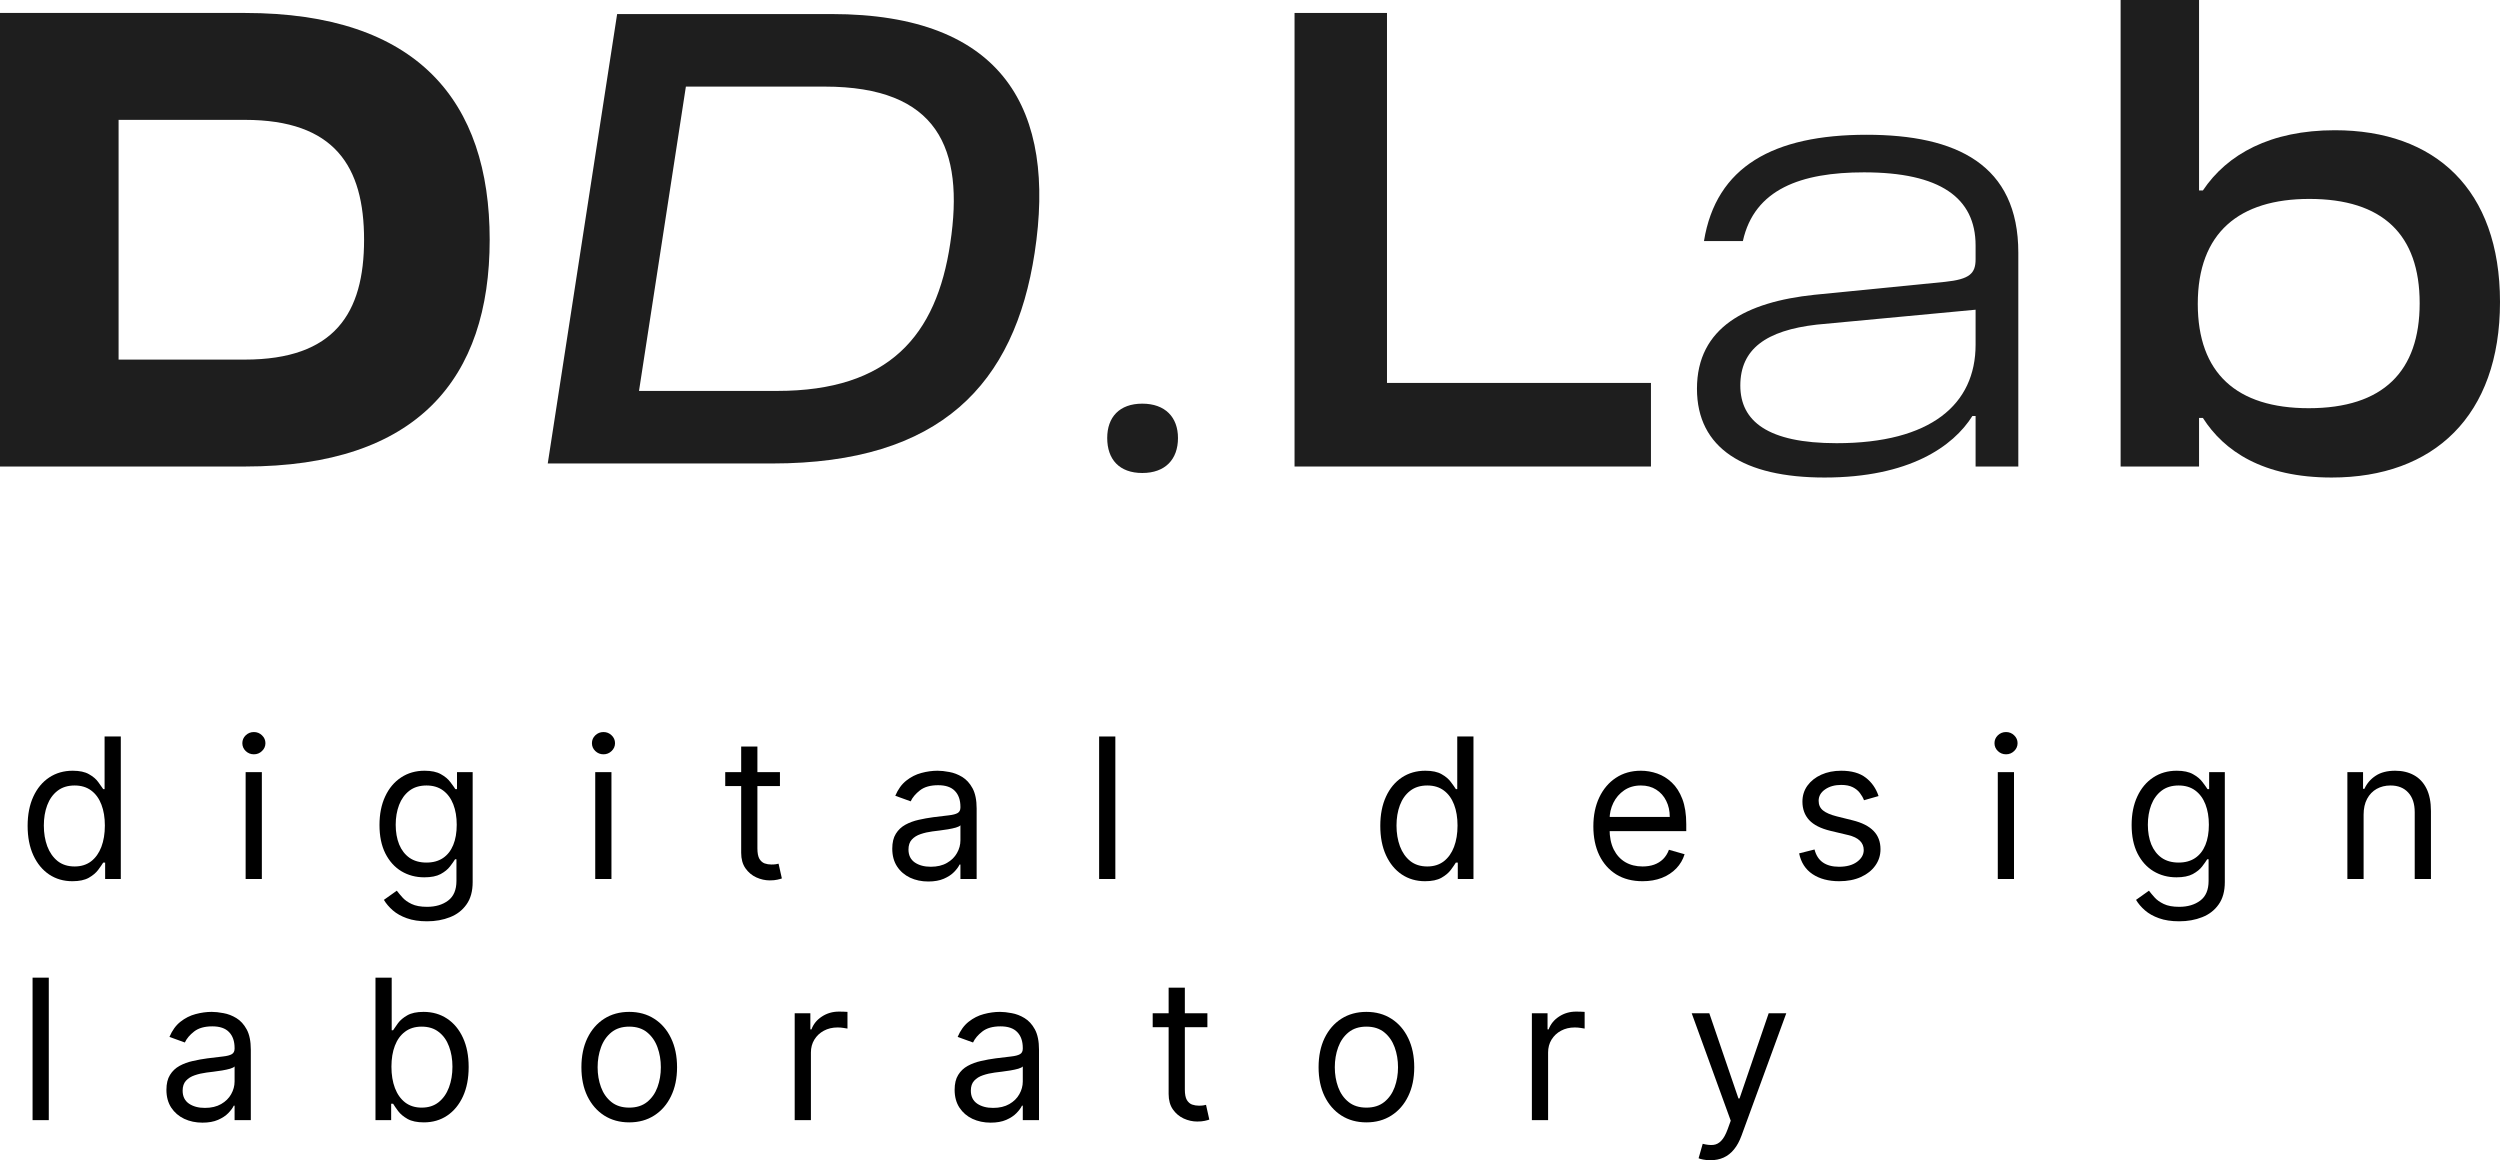
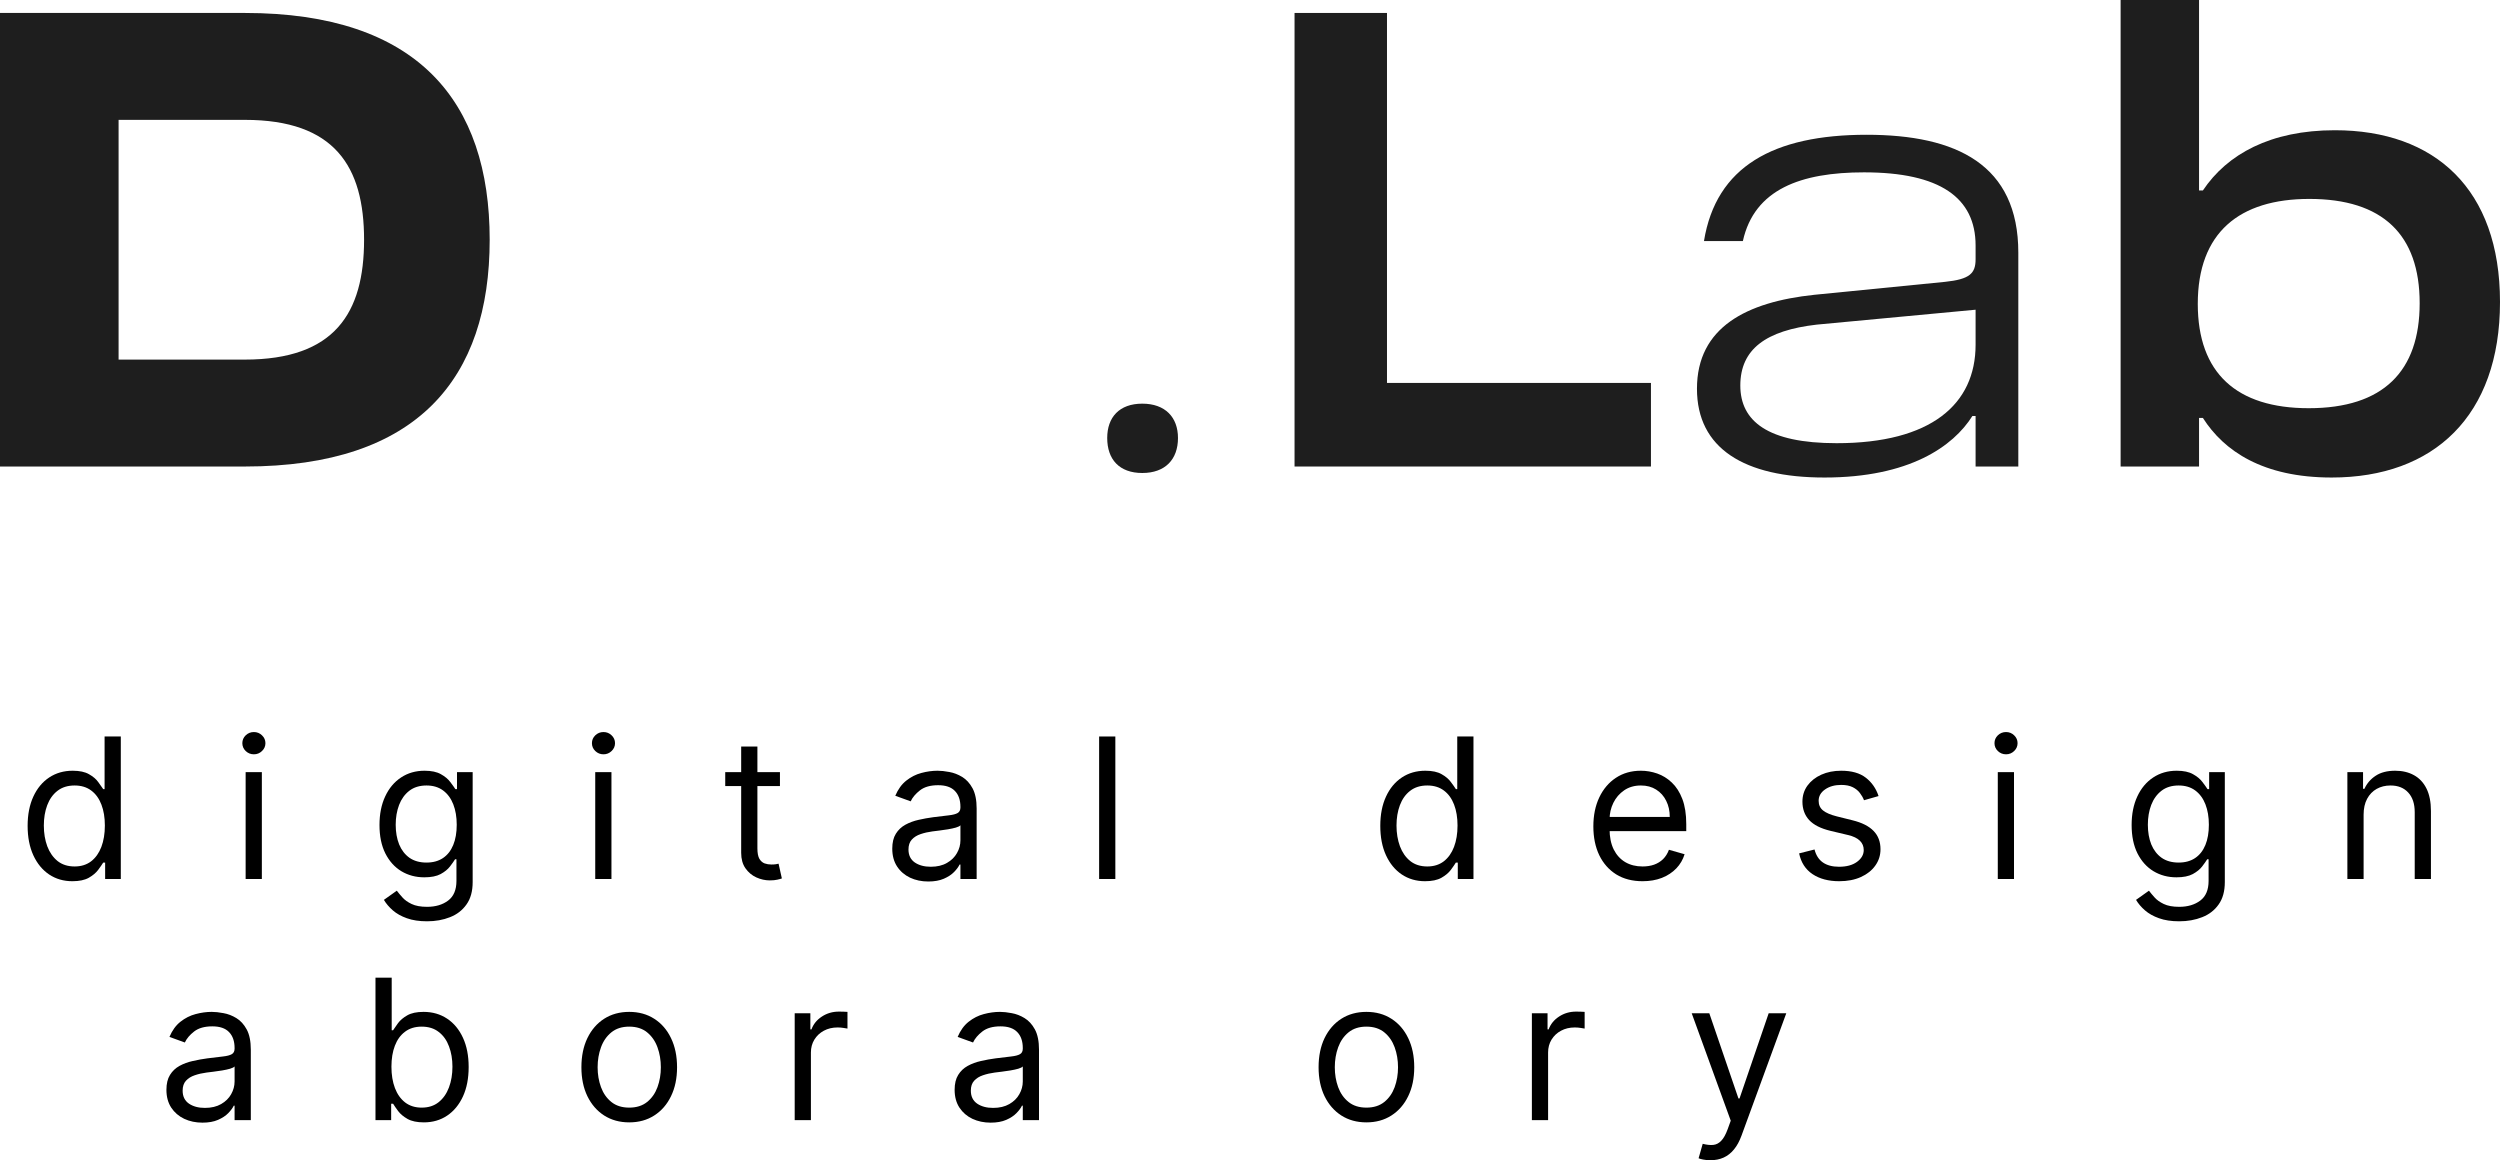
<svg xmlns="http://www.w3.org/2000/svg" width="181" height="84" viewBox="0 0 181 84" fill="none">
-   <path d="M39.657 33.556L44.68 1.017L60.201 1.017C72.69 1.017 76.491 7.99 74.908 18.309C73.46 27.792 68.12 33.556 55.902 33.556H39.657ZM46.264 28.303H56.264C64.364 28.303 67.803 24.306 68.799 17.612C69.84 10.732 67.894 6.27 59.703 6.27L49.658 6.27L46.264 28.303Z" fill="#1E1E1E" />
  <path d="M0 33.776V0.938H17.726C30.236 0.938 35.453 7.318 35.453 17.357C35.453 27.396 30.236 33.776 17.726 33.776H0ZM8.586 26.035H17.726C24.235 26.035 26.359 22.658 26.359 17.357C26.359 12.056 24.235 8.678 17.726 8.678H8.586V26.035Z" fill="#1E1E1E" />
  <path d="M82.701 34.245C81.039 34.245 80.162 33.26 80.162 31.712C80.162 30.21 81.039 29.225 82.701 29.225C84.362 29.225 85.286 30.21 85.286 31.712C85.286 33.26 84.362 34.245 82.701 34.245Z" fill="#1E1E1E" />
  <path d="M93.725 33.776V0.938H100.418V27.724H119.529V33.776H93.725Z" fill="#1E1E1E" />
  <path d="M132.093 34.573C126.276 34.573 122.86 32.462 122.86 28.146C122.86 23.69 126.461 21.86 131.354 21.344L140.817 20.406C142.618 20.218 143.033 19.796 143.033 18.764V17.779C143.033 14.308 140.448 12.478 134.955 12.478C130.385 12.478 127.015 13.698 126.184 17.451H123.368C124.245 12.056 128.4 9.757 135.139 9.757C141.648 9.757 146.126 11.915 146.126 18.295V33.776H143.033V30.116H142.802C141.417 32.321 138.232 34.573 132.093 34.573ZM125.999 27.912C125.999 30.492 127.984 32.087 132.97 32.087C139.802 32.087 143.033 29.272 143.033 24.956V22.423L131.539 23.502C127.846 23.924 125.999 25.285 125.999 27.912Z" fill="#1E1E1E" />
  <path d="M168.813 34.573C163.828 34.573 161.012 32.65 159.488 30.257H159.211V33.776H153.533V0H159.211V13.792H159.488C161.242 11.165 164.382 9.429 169.044 9.429C176.291 9.429 181 13.698 181 21.86C181 30.116 176.199 34.573 168.813 34.573ZM159.119 22.001C159.119 27.02 161.935 29.554 167.151 29.554C172.552 29.554 175.184 26.88 175.184 21.954C175.184 16.982 172.506 14.402 167.197 14.402C162.12 14.402 159.119 16.841 159.119 22.001Z" fill="#1E1E1E" />
  <path d="M5.244 63.8C4.607 63.8 4.045 63.638 3.557 63.312C3.07 62.983 2.688 62.519 2.413 61.921C2.138 61.32 2 60.61 2 59.791C2 58.978 2.138 58.273 2.413 57.675C2.688 57.077 3.071 56.615 3.562 56.289C4.053 55.964 4.62 55.801 5.264 55.801C5.761 55.801 6.154 55.885 6.443 56.053C6.735 56.217 6.957 56.405 7.109 56.617C7.265 56.825 7.386 56.996 7.473 57.131H7.572V53.322H8.746V63.639H7.612V62.45H7.473C7.386 62.591 7.264 62.769 7.104 62.984C6.945 63.196 6.718 63.386 6.423 63.554C6.128 63.718 5.735 63.8 5.244 63.8ZM5.403 62.732C5.874 62.732 6.272 62.608 6.597 62.36C6.922 62.108 7.169 61.76 7.338 61.317C7.507 60.87 7.592 60.355 7.592 59.77C7.592 59.193 7.509 58.687 7.343 58.254C7.177 57.818 6.932 57.478 6.607 57.236C6.282 56.991 5.88 56.869 5.403 56.869C4.905 56.869 4.491 56.998 4.159 57.257C3.831 57.512 3.584 57.859 3.418 58.299C3.255 58.736 3.174 59.226 3.174 59.77C3.174 60.321 3.257 60.822 3.423 61.272C3.592 61.718 3.841 62.074 4.169 62.34C4.501 62.602 4.912 62.732 5.403 62.732Z" fill="black" />
-   <path d="M17.784 63.639V55.902H18.958V63.639H17.784ZM18.381 54.612C18.152 54.612 17.955 54.533 17.789 54.375C17.627 54.217 17.545 54.028 17.545 53.806C17.545 53.584 17.627 53.395 17.789 53.237C17.955 53.079 18.152 53 18.381 53C18.61 53 18.806 53.079 18.968 53.237C19.134 53.395 19.217 53.584 19.217 53.806C19.217 54.028 19.134 54.217 18.968 54.375C18.806 54.533 18.61 54.612 18.381 54.612Z" fill="black" />
+   <path d="M17.784 63.639V55.902H18.958V63.639H17.784M18.381 54.612C18.152 54.612 17.955 54.533 17.789 54.375C17.627 54.217 17.545 54.028 17.545 53.806C17.545 53.584 17.627 53.395 17.789 53.237C17.955 53.079 18.152 53 18.381 53C18.61 53 18.806 53.079 18.968 53.237C19.134 53.395 19.217 53.584 19.217 53.806C19.217 54.028 19.134 54.217 18.968 54.375C18.806 54.533 18.61 54.612 18.381 54.612Z" fill="black" />
  <path d="M30.918 66.702C30.351 66.702 29.863 66.628 29.455 66.48C29.047 66.336 28.707 66.144 28.435 65.906C28.167 65.671 27.953 65.419 27.794 65.15L28.729 64.486C28.835 64.626 28.969 64.788 29.132 64.969C29.294 65.154 29.517 65.313 29.798 65.448C30.084 65.585 30.457 65.654 30.918 65.654C31.535 65.654 32.044 65.503 32.445 65.201C32.846 64.899 33.047 64.425 33.047 63.78V62.209H32.948C32.861 62.35 32.739 62.524 32.579 62.732C32.423 62.937 32.198 63.12 31.903 63.282C31.611 63.439 31.216 63.518 30.719 63.518C30.102 63.518 29.548 63.37 29.057 63.075C28.57 62.779 28.183 62.35 27.898 61.785C27.616 61.221 27.475 60.536 27.475 59.73C27.475 58.938 27.613 58.247 27.888 57.66C28.163 57.069 28.546 56.612 29.037 56.289C29.528 55.964 30.095 55.801 30.739 55.801C31.236 55.801 31.631 55.885 31.923 56.053C32.218 56.217 32.443 56.405 32.599 56.617C32.758 56.825 32.881 56.996 32.968 57.131H33.087V55.902H34.221V63.861C34.221 64.526 34.072 65.067 33.773 65.483C33.478 65.903 33.08 66.21 32.579 66.405C32.082 66.603 31.528 66.702 30.918 66.702ZM30.878 62.45C31.349 62.45 31.747 62.341 32.072 62.123C32.397 61.905 32.644 61.591 32.813 61.181C32.982 60.771 33.067 60.281 33.067 59.71C33.067 59.153 32.984 58.66 32.818 58.234C32.652 57.807 32.407 57.473 32.082 57.231C31.757 56.99 31.356 56.869 30.878 56.869C30.381 56.869 29.966 56.996 29.634 57.252C29.306 57.507 29.059 57.849 28.893 58.279C28.73 58.709 28.649 59.186 28.649 59.71C28.649 60.247 28.732 60.722 28.898 61.136C29.067 61.545 29.316 61.868 29.644 62.103C29.976 62.334 30.387 62.45 30.878 62.45Z" fill="black" />
  <path d="M43.095 63.639V55.902H44.269V63.639H43.095ZM43.692 54.612C43.463 54.612 43.266 54.533 43.1 54.375C42.937 54.217 42.856 54.028 42.856 53.806C42.856 53.584 42.937 53.395 43.1 53.237C43.266 53.079 43.463 53 43.692 53C43.921 53 44.117 53.079 44.279 53.237C44.445 53.395 44.528 53.584 44.528 53.806C44.528 54.028 44.445 54.217 44.279 54.375C44.117 54.533 43.921 54.612 43.692 54.612Z" fill="black" />
  <path d="M56.468 55.902V56.909H52.507V55.902H56.468ZM53.661 54.048H54.836V61.423C54.836 61.758 54.884 62.01 54.98 62.178C55.079 62.343 55.206 62.454 55.358 62.511C55.514 62.565 55.678 62.591 55.851 62.591C55.98 62.591 56.086 62.585 56.169 62.571C56.252 62.554 56.318 62.541 56.368 62.531L56.607 63.599C56.527 63.629 56.416 63.659 56.273 63.69C56.131 63.723 55.95 63.74 55.731 63.74C55.4 63.74 55.075 63.668 54.756 63.523C54.441 63.379 54.179 63.159 53.97 62.863C53.764 62.568 53.661 62.195 53.661 61.745V54.048Z" fill="black" />
  <path d="M67.207 63.821C66.723 63.821 66.283 63.728 65.888 63.544C65.494 63.355 65.18 63.085 64.948 62.732C64.716 62.377 64.6 61.947 64.6 61.443C64.6 60.999 64.686 60.64 64.859 60.365C65.031 60.086 65.262 59.868 65.55 59.71C65.839 59.552 66.157 59.435 66.505 59.357C66.857 59.277 67.21 59.213 67.565 59.166C68.029 59.105 68.406 59.06 68.694 59.03C68.986 58.996 69.199 58.941 69.331 58.864C69.467 58.786 69.535 58.652 69.535 58.461V58.42C69.535 57.923 69.401 57.537 69.132 57.262C68.867 56.986 68.464 56.849 67.923 56.849C67.363 56.849 66.923 56.973 66.605 57.221C66.287 57.47 66.063 57.735 65.933 58.017L64.819 57.614C65.018 57.144 65.283 56.778 65.615 56.516C65.95 56.251 66.315 56.066 66.709 55.962C67.107 55.855 67.499 55.801 67.883 55.801C68.129 55.801 68.411 55.831 68.729 55.892C69.051 55.949 69.361 56.068 69.66 56.249C69.961 56.431 70.212 56.704 70.411 57.07C70.61 57.436 70.709 57.927 70.709 58.541V63.639H69.535V62.591H69.475C69.396 62.759 69.263 62.939 69.078 63.13C68.892 63.322 68.645 63.485 68.336 63.619C68.028 63.753 67.651 63.821 67.207 63.821ZM67.386 62.753C67.85 62.753 68.242 62.66 68.56 62.475C68.882 62.291 69.124 62.052 69.286 61.76C69.452 61.468 69.535 61.161 69.535 60.838V59.75C69.486 59.811 69.376 59.866 69.207 59.916C69.041 59.964 68.849 60.005 68.63 60.042C68.414 60.076 68.204 60.106 67.998 60.133C67.796 60.157 67.631 60.177 67.505 60.194C67.2 60.234 66.915 60.299 66.65 60.39C66.388 60.477 66.175 60.61 66.013 60.788C65.854 60.963 65.774 61.201 65.774 61.503C65.774 61.916 65.925 62.229 66.227 62.44C66.532 62.648 66.918 62.753 67.386 62.753Z" fill="black" />
  <path d="M80.751 53.322V63.639H79.577V53.322H80.751Z" fill="black" />
  <path d="M103.176 63.8C102.54 63.8 101.977 63.638 101.49 63.312C101.002 62.983 100.621 62.519 100.346 61.921C100.07 61.32 99.933 60.61 99.933 59.791C99.933 58.978 100.07 58.273 100.346 57.675C100.621 57.077 101.004 56.615 101.495 56.289C101.986 55.964 102.553 55.801 103.196 55.801C103.694 55.801 104.087 55.885 104.375 56.053C104.667 56.217 104.889 56.405 105.042 56.617C105.198 56.825 105.319 56.996 105.405 57.131H105.505V53.322H106.679V63.639H105.544V62.45H105.405C105.319 62.591 105.196 62.769 105.037 62.984C104.878 63.196 104.651 63.386 104.355 63.554C104.06 63.718 103.667 63.8 103.176 63.8ZM103.336 62.732C103.807 62.732 104.205 62.608 104.53 62.36C104.855 62.108 105.102 61.76 105.271 61.317C105.44 60.87 105.525 60.355 105.525 59.77C105.525 59.193 105.442 58.687 105.276 58.254C105.11 57.818 104.865 57.478 104.54 57.236C104.215 56.991 103.813 56.869 103.336 56.869C102.838 56.869 102.424 56.998 102.092 57.257C101.763 57.512 101.516 57.859 101.351 58.299C101.188 58.736 101.107 59.226 101.107 59.77C101.107 60.321 101.19 60.822 101.356 61.272C101.525 61.718 101.773 62.074 102.102 62.34C102.433 62.602 102.845 62.732 103.336 62.732Z" fill="black" />
  <path d="M118.921 63.8C118.184 63.8 117.549 63.636 117.015 63.307C116.485 62.974 116.075 62.511 115.786 61.916C115.501 61.319 115.359 60.623 115.359 59.831C115.359 59.038 115.501 58.34 115.786 57.735C116.075 57.127 116.476 56.654 116.99 56.315C117.508 55.972 118.111 55.801 118.801 55.801C119.199 55.801 119.592 55.868 119.98 56.002C120.368 56.137 120.722 56.355 121.04 56.657C121.358 56.956 121.612 57.352 121.801 57.846C121.99 58.34 122.085 58.948 122.085 59.67V60.173H116.194V59.146H120.891C120.891 58.709 120.805 58.32 120.632 57.977C120.463 57.635 120.221 57.364 119.906 57.166C119.594 56.968 119.226 56.869 118.801 56.869C118.334 56.869 117.929 56.986 117.587 57.221C117.249 57.453 116.989 57.755 116.806 58.128C116.624 58.501 116.533 58.901 116.533 59.327V60.012C116.533 60.596 116.632 61.092 116.831 61.498C117.034 61.901 117.314 62.209 117.672 62.42C118.03 62.628 118.446 62.732 118.921 62.732C119.229 62.732 119.508 62.689 119.756 62.602C120.009 62.511 120.226 62.377 120.408 62.199C120.591 62.017 120.732 61.792 120.831 61.523L121.965 61.846C121.846 62.235 121.645 62.578 121.363 62.873C121.081 63.166 120.733 63.394 120.319 63.559C119.904 63.72 119.438 63.8 118.921 63.8Z" fill="black" />
  <path d="M136.008 57.635L134.954 57.937C134.887 57.759 134.789 57.586 134.66 57.418C134.534 57.247 134.361 57.106 134.143 56.995C133.924 56.884 133.643 56.828 133.302 56.828C132.834 56.828 132.444 56.938 132.133 57.156C131.824 57.371 131.67 57.645 131.67 57.977C131.67 58.273 131.776 58.506 131.988 58.677C132.201 58.849 132.532 58.991 132.983 59.105L134.118 59.388C134.801 59.556 135.31 59.812 135.645 60.158C135.98 60.501 136.148 60.943 136.148 61.483C136.148 61.926 136.021 62.323 135.769 62.672C135.521 63.021 135.172 63.297 134.725 63.498C134.277 63.7 133.756 63.8 133.163 63.8C132.383 63.8 131.738 63.629 131.227 63.287C130.716 62.944 130.393 62.444 130.257 61.785L131.372 61.503C131.478 61.92 131.678 62.232 131.974 62.44C132.272 62.648 132.662 62.753 133.143 62.753C133.69 62.753 134.124 62.635 134.446 62.4C134.771 62.161 134.934 61.876 134.934 61.544C134.934 61.275 134.841 61.05 134.655 60.869C134.469 60.684 134.184 60.546 133.799 60.456L132.526 60.153C131.826 59.985 131.312 59.725 130.983 59.372C130.658 59.017 130.496 58.572 130.496 58.038C130.496 57.601 130.617 57.215 130.859 56.879C131.105 56.543 131.438 56.279 131.859 56.088C132.284 55.897 132.765 55.801 133.302 55.801C134.058 55.801 134.652 55.969 135.083 56.305C135.517 56.64 135.826 57.084 136.008 57.635Z" fill="black" />
  <path d="M144.64 63.639V55.902H145.814V63.639H144.64ZM145.237 54.612C145.008 54.612 144.81 54.533 144.644 54.375C144.482 54.217 144.401 54.028 144.401 53.806C144.401 53.584 144.482 53.395 144.644 53.237C144.81 53.079 145.008 53 145.237 53C145.465 53 145.661 53.079 145.824 53.237C145.989 53.395 146.072 53.584 146.072 53.806C146.072 54.028 145.989 54.217 145.824 54.375C145.661 54.533 145.465 54.612 145.237 54.612Z" fill="black" />
  <path d="M157.773 66.702C157.206 66.702 156.718 66.628 156.311 66.48C155.903 66.336 155.563 66.144 155.291 65.906C155.022 65.671 154.808 65.419 154.649 65.15L155.584 64.486C155.69 64.626 155.825 64.788 155.987 64.969C156.15 65.154 156.372 65.313 156.654 65.448C156.939 65.585 157.312 65.654 157.773 65.654C158.39 65.654 158.899 65.503 159.301 65.201C159.702 64.899 159.902 64.425 159.902 63.78V62.209H159.803C159.717 62.35 159.594 62.524 159.435 62.732C159.279 62.937 159.053 63.12 158.758 63.282C158.466 63.439 158.072 63.518 157.574 63.518C156.957 63.518 156.403 63.37 155.913 63.075C155.425 62.779 155.039 62.35 154.753 61.785C154.471 61.221 154.33 60.536 154.33 59.73C154.33 58.938 154.468 58.247 154.743 57.66C155.019 57.069 155.402 56.612 155.893 56.289C156.383 55.964 156.951 55.801 157.594 55.801C158.092 55.801 158.486 55.885 158.778 56.053C159.073 56.217 159.299 56.405 159.455 56.617C159.614 56.825 159.737 56.996 159.823 57.131H159.942V55.902H161.077V63.861C161.077 64.526 160.927 65.067 160.629 65.483C160.334 65.903 159.936 66.21 159.435 66.405C158.937 66.603 158.383 66.702 157.773 66.702ZM157.733 62.45C158.204 62.45 158.602 62.341 158.927 62.123C159.252 61.905 159.5 61.591 159.669 61.181C159.838 60.771 159.922 60.281 159.922 59.71C159.922 59.153 159.839 58.66 159.674 58.234C159.508 57.807 159.262 57.473 158.937 57.231C158.612 56.99 158.211 56.869 157.733 56.869C157.236 56.869 156.821 56.996 156.49 57.252C156.161 57.507 155.914 57.849 155.748 58.279C155.586 58.709 155.505 59.186 155.505 59.71C155.505 60.247 155.588 60.722 155.753 61.136C155.923 61.545 156.171 61.868 156.5 62.103C156.831 62.334 157.243 62.45 157.733 62.45Z" fill="black" />
  <path d="M171.125 58.984V63.639H169.95V55.902H171.085V57.111H171.184C171.363 56.718 171.635 56.402 172 56.164C172.365 55.922 172.836 55.801 173.413 55.801C173.93 55.801 174.383 55.908 174.771 56.123C175.159 56.335 175.461 56.657 175.677 57.09C175.892 57.52 176 58.064 176 58.723V63.639H174.826V58.803C174.826 58.195 174.67 57.722 174.358 57.383C174.046 57.04 173.619 56.869 173.075 56.869C172.7 56.869 172.365 56.951 172.07 57.116C171.778 57.28 171.547 57.52 171.378 57.836C171.209 58.152 171.125 58.535 171.125 58.984Z" fill="black" />
-   <path d="M3.532 70.782V81.098H2.358V70.782H3.532Z" fill="black" />
  <path d="M14.656 81.28C14.172 81.28 13.732 81.187 13.338 81.003C12.943 80.815 12.63 80.544 12.397 80.192C12.165 79.836 12.049 79.406 12.049 78.902C12.049 78.459 12.135 78.099 12.308 77.824C12.48 77.545 12.711 77.327 12.999 77.169C13.288 77.011 13.606 76.894 13.955 76.817C14.306 76.736 14.659 76.672 15.014 76.625C15.479 76.565 15.855 76.519 16.144 76.489C16.436 76.456 16.648 76.4 16.78 76.323C16.916 76.246 16.984 76.111 16.984 75.92V75.879C16.984 75.382 16.85 74.996 16.581 74.721C16.316 74.445 15.913 74.308 15.373 74.308C14.812 74.308 14.373 74.432 14.054 74.681C13.736 74.929 13.512 75.195 13.383 75.477L12.268 75.073C12.467 74.603 12.732 74.237 13.064 73.975C13.399 73.71 13.764 73.525 14.159 73.421C14.557 73.314 14.948 73.26 15.333 73.26C15.578 73.26 15.86 73.29 16.178 73.351C16.5 73.408 16.81 73.527 17.109 73.708C17.411 73.89 17.661 74.163 17.86 74.529C18.059 74.896 18.159 75.386 18.159 76.001V81.098H16.984V80.051H16.925C16.845 80.219 16.712 80.398 16.527 80.59C16.341 80.781 16.094 80.944 15.785 81.078C15.477 81.213 15.101 81.28 14.656 81.28ZM14.835 80.212C15.3 80.212 15.691 80.119 16.009 79.935C16.331 79.75 16.573 79.512 16.736 79.219C16.901 78.927 16.984 78.62 16.984 78.298V77.209C16.935 77.27 16.825 77.325 16.656 77.376C16.49 77.423 16.298 77.465 16.079 77.502C15.863 77.535 15.653 77.565 15.447 77.592C15.245 77.616 15.081 77.636 14.955 77.653C14.649 77.693 14.364 77.758 14.099 77.849C13.837 77.936 13.625 78.069 13.462 78.247C13.303 78.422 13.223 78.66 13.223 78.963C13.223 79.376 13.374 79.688 13.676 79.9C13.981 80.108 14.367 80.212 14.835 80.212Z" fill="black" />
  <path d="M27.185 81.098V70.782H28.359V74.59H28.459C28.545 74.456 28.665 74.284 28.817 74.076C28.973 73.865 29.195 73.677 29.484 73.512C29.776 73.344 30.17 73.26 30.668 73.26C31.311 73.26 31.878 73.423 32.369 73.749C32.86 74.074 33.243 74.536 33.518 75.134C33.794 75.732 33.931 76.437 33.931 77.25C33.931 78.069 33.794 78.779 33.518 79.381C33.243 79.978 32.862 80.442 32.374 80.771C31.887 81.097 31.325 81.26 30.688 81.26C30.197 81.26 29.804 81.177 29.509 81.013C29.213 80.845 28.986 80.655 28.827 80.444C28.668 80.229 28.545 80.051 28.459 79.909H28.32V81.098H27.185ZM28.34 77.23C28.34 77.814 28.424 78.329 28.593 78.776C28.762 79.219 29.009 79.567 29.334 79.819C29.66 80.067 30.058 80.192 30.529 80.192C31.019 80.192 31.429 80.061 31.757 79.799C32.089 79.533 32.338 79.177 32.504 78.731C32.673 78.281 32.757 77.78 32.757 77.23C32.757 76.686 32.674 76.195 32.508 75.759C32.346 75.319 32.099 74.971 31.767 74.716C31.439 74.457 31.026 74.328 30.529 74.328C30.051 74.328 29.65 74.451 29.325 74.696C29 74.938 28.754 75.277 28.588 75.713C28.422 76.147 28.34 76.652 28.34 77.23Z" fill="black" />
  <path d="M45.556 81.26C44.867 81.26 44.261 81.093 43.74 80.761C43.223 80.428 42.819 79.963 42.527 79.365C42.238 78.768 42.094 78.069 42.094 77.27C42.094 76.464 42.238 75.76 42.527 75.159C42.819 74.558 43.223 74.091 43.74 73.759C44.261 73.426 44.867 73.26 45.556 73.26C46.246 73.26 46.85 73.426 47.367 73.759C47.888 74.091 48.293 74.558 48.581 75.159C48.873 75.76 49.019 76.464 49.019 77.27C49.019 78.069 48.873 78.768 48.581 79.365C48.293 79.963 47.888 80.428 47.367 80.761C46.85 81.093 46.246 81.26 45.556 81.26ZM45.556 80.192C46.08 80.192 46.512 80.056 46.85 79.784C47.188 79.512 47.439 79.154 47.601 78.711C47.764 78.267 47.845 77.787 47.845 77.27C47.845 76.753 47.764 76.271 47.601 75.824C47.439 75.377 47.188 75.016 46.85 74.741C46.512 74.466 46.08 74.328 45.556 74.328C45.032 74.328 44.601 74.466 44.263 74.741C43.925 75.016 43.674 75.377 43.512 75.824C43.349 76.271 43.268 76.753 43.268 77.27C43.268 77.787 43.349 78.267 43.512 78.711C43.674 79.154 43.925 79.512 44.263 79.784C44.601 80.056 45.032 80.192 45.556 80.192Z" fill="black" />
  <path d="M57.536 81.098V73.361H58.67V74.529H58.75C58.889 74.147 59.141 73.836 59.506 73.598C59.871 73.359 60.282 73.24 60.74 73.24C60.826 73.24 60.934 73.242 61.063 73.245C61.193 73.248 61.29 73.253 61.357 73.26V74.469C61.317 74.459 61.226 74.444 61.083 74.424C60.944 74.4 60.796 74.388 60.64 74.388C60.269 74.388 59.937 74.467 59.645 74.625C59.357 74.78 59.128 74.995 58.959 75.27C58.793 75.542 58.71 75.853 58.71 76.202V81.098H57.536Z" fill="black" />
  <path d="M71.722 81.28C71.237 81.28 70.798 81.187 70.403 81.003C70.009 80.815 69.695 80.544 69.463 80.192C69.231 79.836 69.115 79.406 69.115 78.902C69.115 78.459 69.201 78.099 69.374 77.824C69.546 77.545 69.776 77.327 70.065 77.169C70.354 77.011 70.672 76.894 71.02 76.817C71.372 76.736 71.725 76.672 72.08 76.625C72.544 76.565 72.921 76.519 73.209 76.489C73.501 76.456 73.713 76.4 73.846 76.323C73.982 76.246 74.05 76.111 74.05 75.92V75.879C74.05 75.382 73.916 74.996 73.647 74.721C73.382 74.445 72.979 74.308 72.438 74.308C71.878 74.308 71.438 74.432 71.12 74.681C70.801 74.929 70.578 75.195 70.448 75.477L69.334 75.073C69.533 74.603 69.798 74.237 70.13 73.975C70.465 73.71 70.829 73.525 71.224 73.421C71.622 73.314 72.014 73.26 72.398 73.26C72.644 73.26 72.926 73.29 73.244 73.351C73.566 73.408 73.876 73.527 74.174 73.708C74.476 73.89 74.727 74.163 74.926 74.529C75.125 74.896 75.224 75.386 75.224 76.001V81.098H74.05V80.051H73.99C73.911 80.219 73.778 80.398 73.592 80.59C73.407 80.781 73.159 80.944 72.851 81.078C72.543 81.213 72.166 81.28 71.722 81.28ZM71.901 80.212C72.365 80.212 72.757 80.119 73.075 79.935C73.397 79.75 73.639 79.512 73.801 79.219C73.967 78.927 74.05 78.62 74.05 78.298V77.209C74 77.27 73.891 77.325 73.722 77.376C73.556 77.423 73.364 77.465 73.145 77.502C72.929 77.535 72.718 77.565 72.513 77.592C72.31 77.616 72.146 77.636 72.02 77.653C71.715 77.693 71.43 77.758 71.165 77.849C70.903 77.936 70.69 78.069 70.528 78.247C70.368 78.422 70.289 78.66 70.289 78.963C70.289 79.376 70.44 79.688 70.742 79.9C71.047 80.108 71.433 80.212 71.901 80.212Z" fill="black" />
-   <path d="M87.415 73.361V74.368H83.455V73.361H87.415ZM84.609 71.507H85.783V78.882C85.783 79.218 85.831 79.47 85.927 79.638C86.027 79.802 86.153 79.913 86.306 79.97C86.462 80.024 86.626 80.051 86.798 80.051C86.927 80.051 87.034 80.044 87.117 80.031C87.199 80.014 87.266 80 87.316 79.99L87.554 81.058C87.475 81.088 87.364 81.119 87.221 81.149C87.078 81.182 86.898 81.199 86.679 81.199C86.347 81.199 86.022 81.127 85.704 80.983C85.388 80.838 85.126 80.618 84.918 80.323C84.712 80.027 84.609 79.654 84.609 79.204V71.507Z" fill="black" />
  <path d="M98.928 81.26C98.238 81.26 97.633 81.093 97.112 80.761C96.595 80.428 96.19 79.963 95.898 79.365C95.61 78.768 95.466 78.069 95.466 77.27C95.466 76.464 95.61 75.76 95.898 75.159C96.19 74.558 96.595 74.091 97.112 73.759C97.633 73.426 98.238 73.26 98.928 73.26C99.618 73.26 100.222 73.426 100.739 73.759C101.26 74.091 101.664 74.558 101.953 75.159C102.245 75.76 102.391 76.464 102.391 77.27C102.391 78.069 102.245 78.768 101.953 79.365C101.664 79.963 101.26 80.428 100.739 80.761C100.222 81.093 99.618 81.26 98.928 81.26ZM98.928 80.192C99.452 80.192 99.883 80.056 100.222 79.784C100.56 79.512 100.81 79.154 100.973 78.711C101.135 78.267 101.217 77.787 101.217 77.27C101.217 76.753 101.135 76.271 100.973 75.824C100.81 75.377 100.56 75.016 100.222 74.741C99.883 74.466 99.452 74.328 98.928 74.328C98.404 74.328 97.973 74.466 97.635 74.741C97.296 75.016 97.046 75.377 96.883 75.824C96.721 76.271 96.64 76.753 96.64 77.27C96.64 77.787 96.721 78.267 96.883 78.711C97.046 79.154 97.296 79.512 97.635 79.784C97.973 80.056 98.404 80.192 98.928 80.192Z" fill="black" />
  <path d="M110.908 81.098V73.361H112.042V74.529H112.121C112.261 74.147 112.513 73.836 112.878 73.598C113.242 73.359 113.654 73.24 114.111 73.24C114.198 73.24 114.305 73.242 114.435 73.245C114.564 73.248 114.662 73.253 114.728 73.26V74.469C114.689 74.459 114.597 74.444 114.455 74.424C114.315 74.4 114.168 74.388 114.012 74.388C113.64 74.388 113.309 74.467 113.017 74.625C112.728 74.78 112.5 74.995 112.33 75.27C112.165 75.542 112.082 75.853 112.082 76.202V81.098H110.908Z" fill="black" />
  <path d="M123.833 84C123.634 84 123.457 83.983 123.301 83.95C123.145 83.919 123.037 83.889 122.978 83.859L123.276 82.811C123.562 82.885 123.814 82.912 124.033 82.892C124.251 82.872 124.445 82.772 124.615 82.594C124.787 82.42 124.945 82.136 125.087 81.743L125.306 81.139L122.48 73.361H123.754L125.863 79.527H125.943L128.052 73.361H129.326L126.082 82.227C125.936 82.626 125.756 82.957 125.54 83.219C125.324 83.484 125.074 83.681 124.789 83.809C124.507 83.936 124.188 84 123.833 84Z" fill="black" />
</svg>